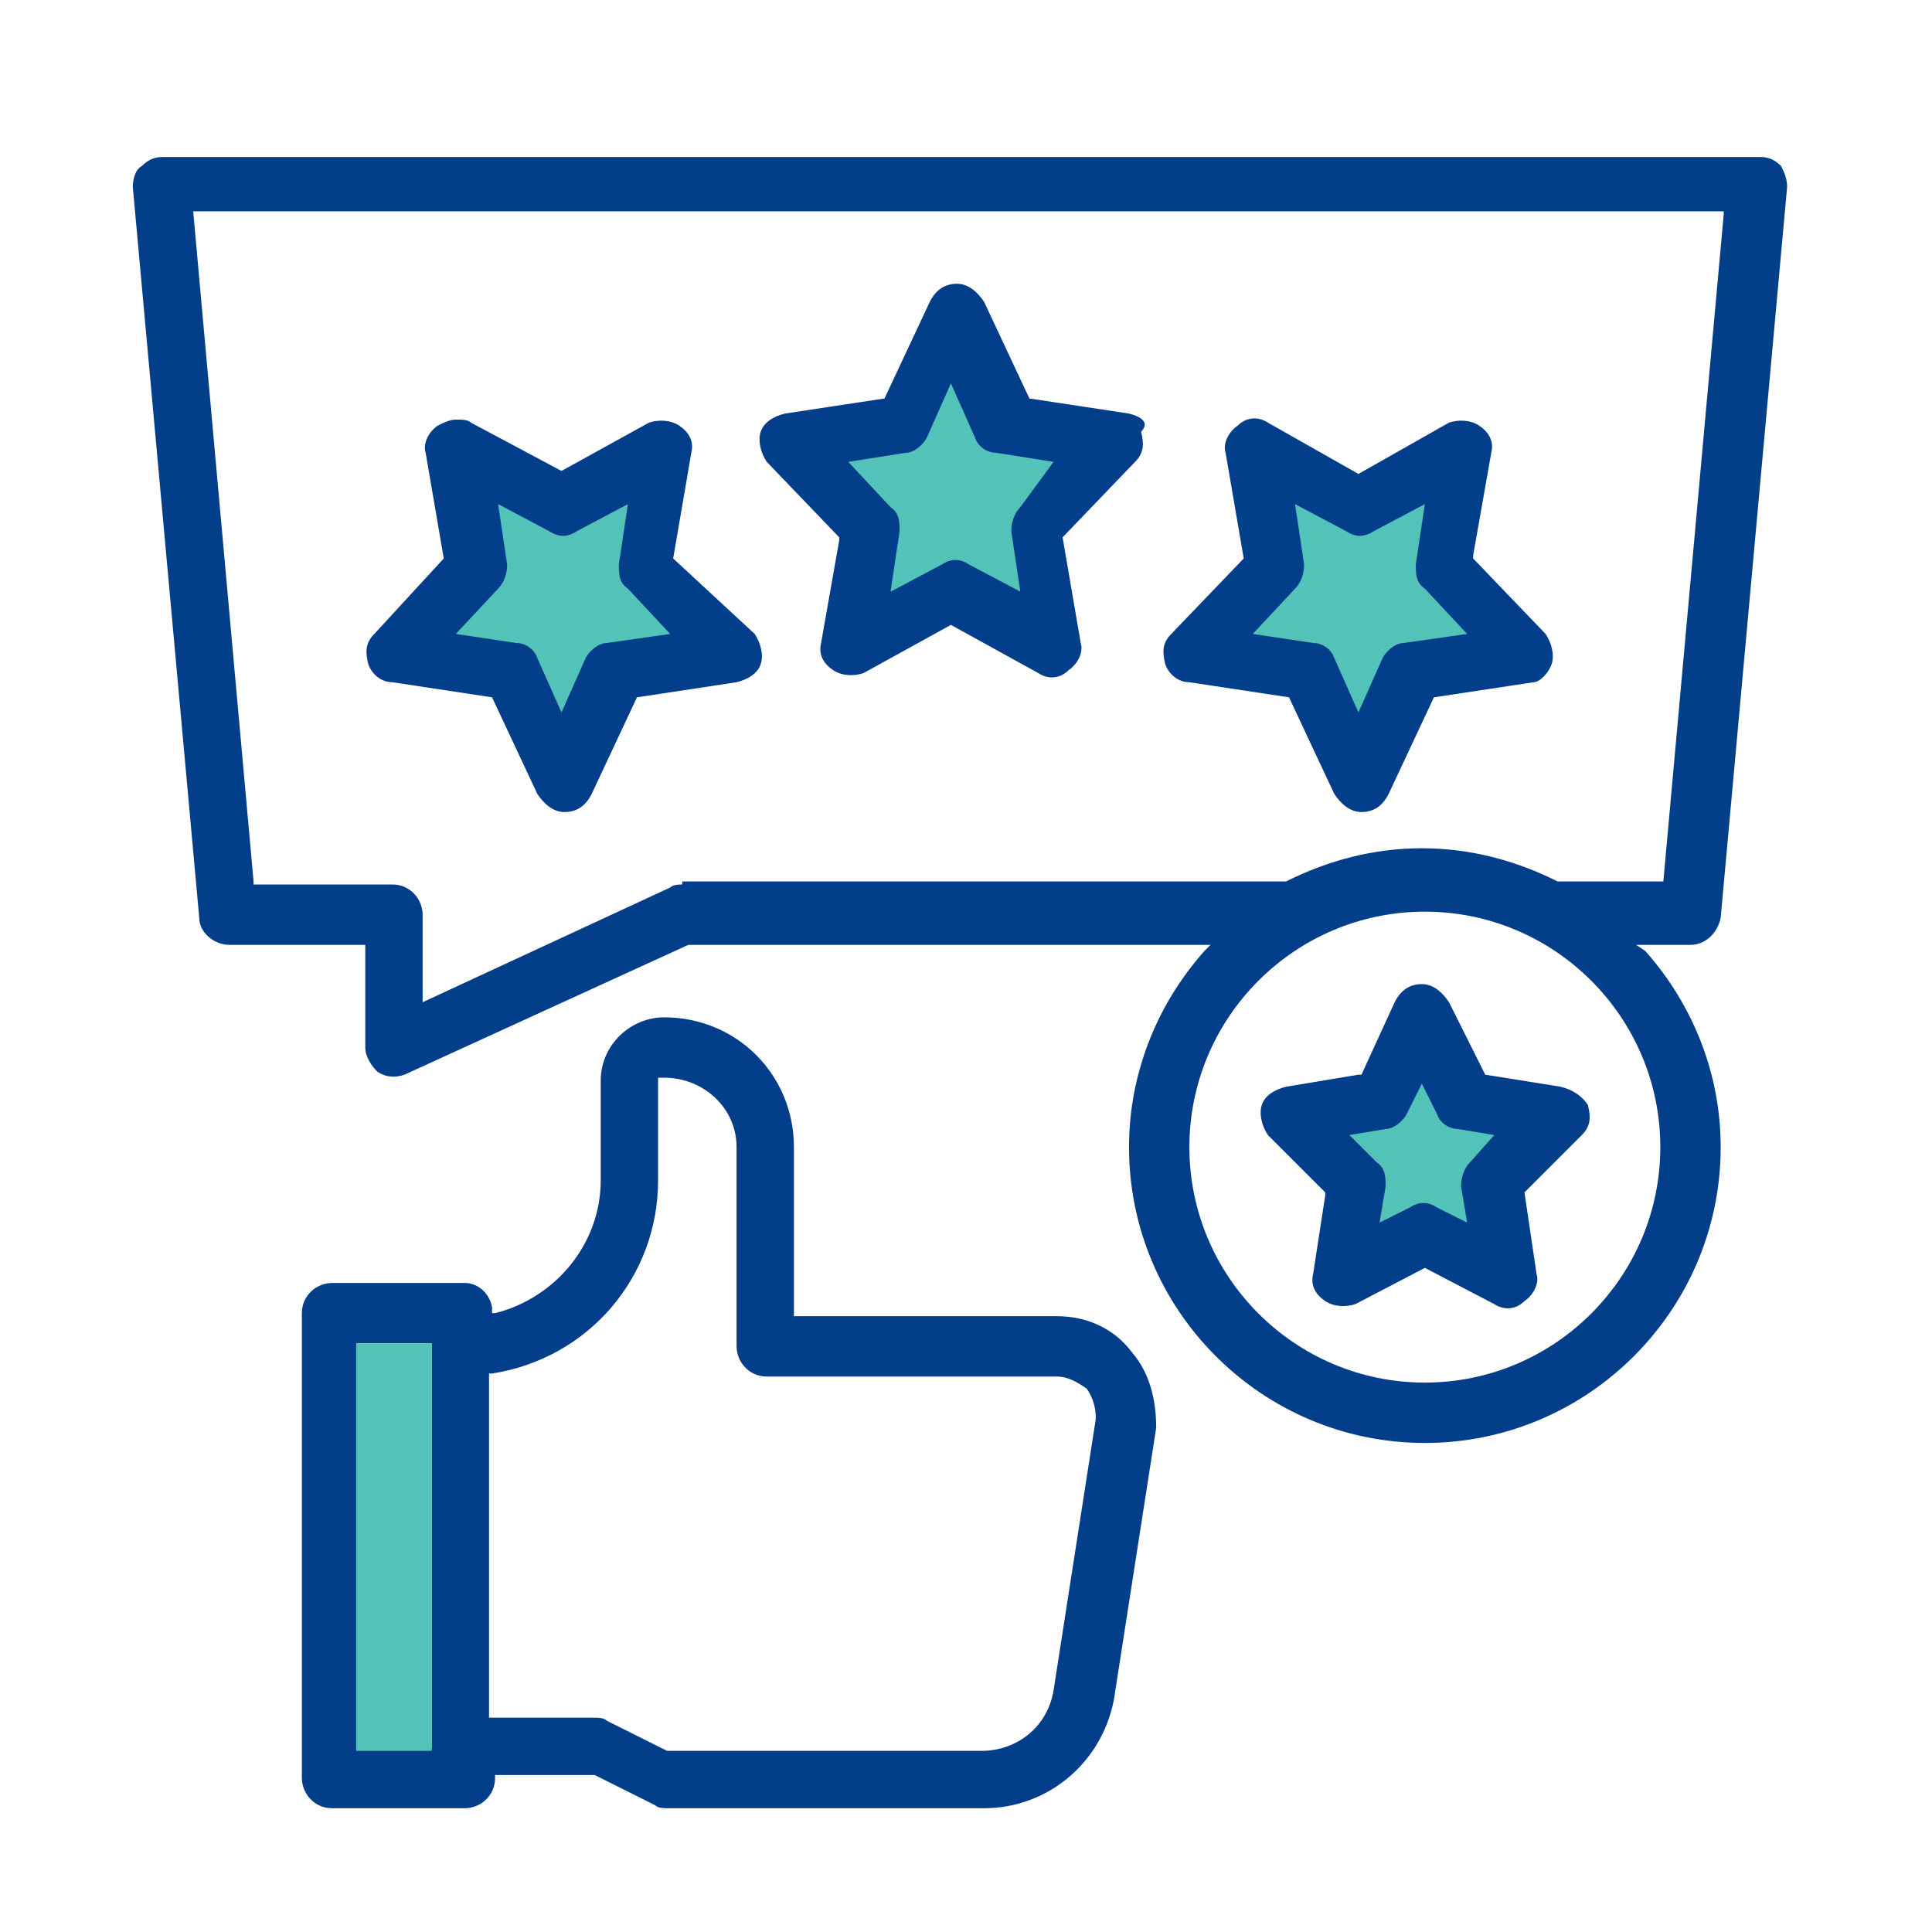
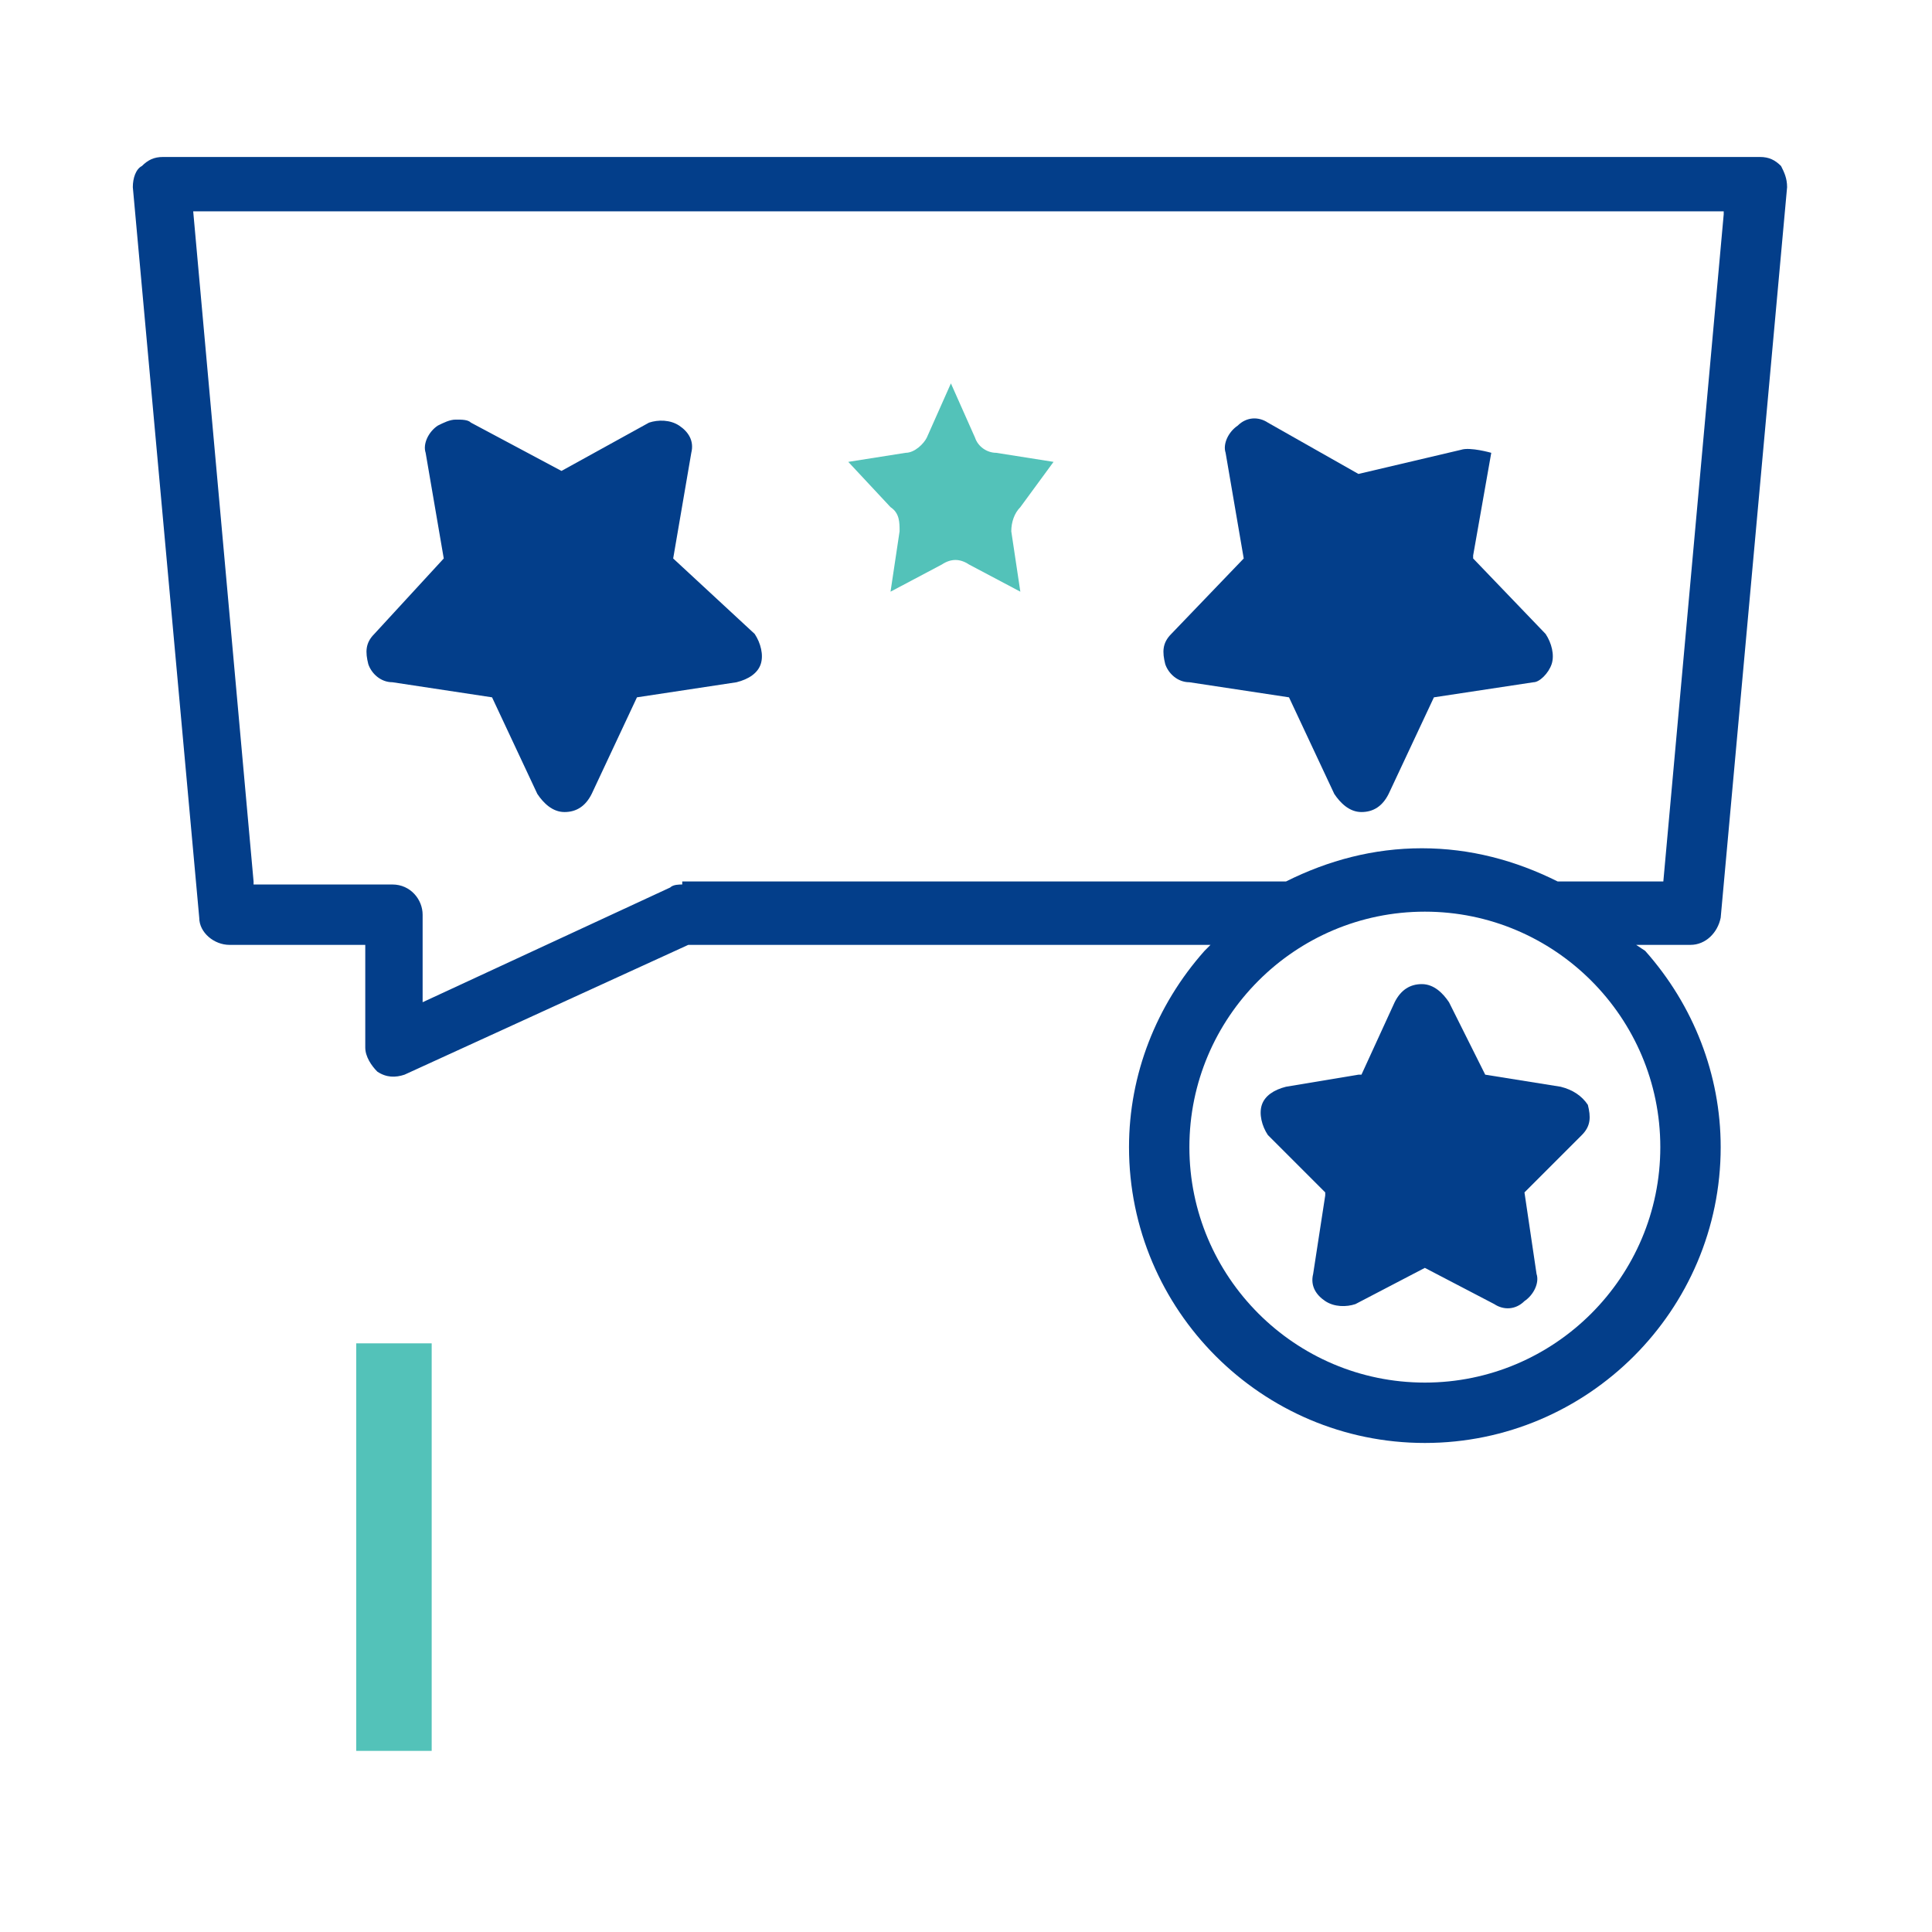
<svg xmlns="http://www.w3.org/2000/svg" id="Outline" x="0px" y="0px" viewBox="0 0 64 64" style="enable-background:new 0 0 64 64;" xml:space="preserve">
  <style type="text/css">	.st0{fill:#033E8A;}	.st1{fill:#53C2B9;}</style>
-   <path class="st0" d="M37.5,44.8C36.9,44,36,43.6,35,43.6h-8.7V38c0-2.4-1.9-4.3-4.3-4.3c-1.1,0-2.1,0.9-2.1,2.1v3.3 c0,2.1-1.5,3.9-3.5,4.4l-0.1,0l0-0.2c-0.1-0.5-0.5-0.8-0.9-0.8h-4.4c-0.5,0-1,0.4-1,1v15.4c0,0.5,0.4,1,1,1h4.4c0.5,0,1-0.4,1-1 v-0.1l3.3,0l2,1c0.1,0.1,0.3,0.1,0.4,0.1h10.5c2.1,0,3.9-1.5,4.3-3.6l1.4-9C38.3,46.4,38.1,45.5,37.5,44.8z M14.3,57.9h-2.5V44.5 h2.5V57.9z M34.9,56c-0.2,1.2-1.2,2-2.4,2l-10.4,0l-2-1c-0.1-0.1-0.3-0.1-0.4-0.1h-3.5V45.5l0.1,0c3.2-0.5,5.5-3.2,5.5-6.4l0-3.4H22 c1.3,0,2.4,1,2.4,2.3v6.6c0,0.5,0.4,1,1,1H35c0.4,0,0.7,0.2,1,0.4c0.2,0.3,0.3,0.6,0.3,1L34.9,56z" />
  <rect x="11.8" y="44.5" class="st1" width="2.5" height="13.5" />
  <path class="st0" d="M54.2,31.3H56c0.5,0,0.9-0.4,1-0.9l2.2-24.2c0-0.3-0.1-0.5-0.2-0.7c-0.2-0.2-0.4-0.3-0.7-0.3H5.4 c-0.3,0-0.5,0.1-0.7,0.3C4.5,5.6,4.4,5.9,4.4,6.2l2.2,24.2c0,0.5,0.5,0.9,1,0.9h4.5v3.4c0,0.3,0.2,0.6,0.4,0.8 c0.3,0.2,0.6,0.2,0.9,0.1l9.4-4.3h17.3l-0.2,0.2c-1.6,1.8-2.5,4.1-2.5,6.5c0,5.4,4.4,9.8,9.8,9.8s9.8-4.4,9.8-9.8 c0-2.4-0.9-4.7-2.5-6.5L54.2,31.3z M22.6,29.3c-0.1,0-0.3,0-0.4,0.1L14,33.2v-2.9c0-0.5-0.4-1-1-1H8.4l0-0.1L6.4,7h50.7l0,0.1 l-2,22.1l-3.5,0c-1.4-0.7-2.9-1.1-4.5-1.1c-1.6,0-3.1,0.4-4.5,1.1l-0.1,0H22.6z M47.2,45.8c-4.3,0-7.8-3.5-7.8-7.8s3.5-7.8,7.8-7.8 S55,33.7,55,38S51.5,45.8,47.2,45.8z" />
-   <path class="st0" d="M37.4,13.7l-3.3-0.5l-1.5-3.2c-0.2-0.3-0.5-0.6-0.9-0.6s-0.7,0.2-0.9,0.6l-1.5,3.2l-3.3,0.5 c-0.4,0.1-0.7,0.3-0.8,0.6c-0.1,0.3,0,0.7,0.2,1l2.4,2.5l0,0.1l-0.6,3.4c-0.1,0.4,0.1,0.7,0.4,0.9c0.3,0.2,0.7,0.2,1,0.1l2.9-1.6 l2.9,1.6c0.3,0.2,0.7,0.2,1-0.1c0.3-0.2,0.5-0.6,0.4-0.9l-0.6-3.5l2.4-2.5c0.3-0.3,0.3-0.6,0.2-1C38.1,14,37.8,13.8,37.4,13.7z" />
  <path class="st1" d="M33.8,16.8c-0.2,0.2-0.3,0.5-0.3,0.8l0.3,2l-1.7-0.9c-0.3-0.2-0.6-0.2-0.9,0l-1.7,0.9l0.3-2 c0-0.3,0-0.6-0.3-0.8l-1.4-1.5l1.9-0.3c0.3,0,0.6-0.3,0.7-0.5l0.8-1.8l0.8,1.8c0.1,0.3,0.4,0.5,0.7,0.5l1.9,0.3L33.8,16.8z" />
  <path class="st0" d="M51.7,36l-2.5-0.4L48,33.2c-0.2-0.3-0.5-0.6-0.9-0.6c-0.4,0-0.7,0.2-0.9,0.6l-1.1,2.4l-0.1,0L42.6,36 c-0.4,0.1-0.7,0.3-0.8,0.6c-0.1,0.3,0,0.7,0.2,1l1.9,1.9l0,0.1l-0.4,2.6c-0.1,0.4,0.1,0.7,0.4,0.9c0.3,0.2,0.7,0.2,1,0.1l2.3-1.2 l2.3,1.2c0.3,0.2,0.7,0.2,1-0.1c0.3-0.2,0.5-0.6,0.4-0.9l-0.4-2.7l1.9-1.9c0.3-0.3,0.3-0.6,0.2-1C52.4,36.3,52.1,36.1,51.7,36z" />
-   <path class="st1" d="M48.7,38.5c-0.2,0.2-0.3,0.5-0.3,0.8l0.2,1.2l-1-0.5c-0.3-0.2-0.6-0.2-0.9,0l-1,0.5l0.2-1.2 c0-0.3,0-0.6-0.3-0.8l-0.9-0.9l1.2-0.2c0.3,0,0.6-0.3,0.7-0.5l0.5-1l0.5,1c0.1,0.3,0.4,0.5,0.7,0.5l1.2,0.2L48.7,38.5z" />
  <path class="st0" d="M22.3,18.5L22.3,18.5l0.6-3.5c0.1-0.4-0.1-0.7-0.4-0.9c-0.3-0.2-0.7-0.2-1-0.1l-2.9,1.6L15.6,14 c-0.1-0.1-0.3-0.1-0.5-0.1c-0.2,0-0.4,0.1-0.6,0.2c-0.3,0.2-0.5,0.6-0.4,0.9l0.6,3.5L12.4,21c-0.3,0.3-0.3,0.6-0.2,1 c0.1,0.3,0.4,0.6,0.8,0.6l3.3,0.5l1.5,3.2c0.2,0.3,0.5,0.6,0.9,0.6s0.7-0.2,0.9-0.6l1.5-3.2l3.3-0.5c0.4-0.1,0.7-0.3,0.8-0.6 c0.1-0.3,0-0.7-0.2-1L22.3,18.5z" />
-   <path class="st1" d="M20.1,21.3c-0.3,0-0.6,0.3-0.7,0.5l-0.8,1.8l-0.8-1.8c-0.1-0.3-0.4-0.5-0.7-0.5L15.1,21l1.4-1.5 c0.2-0.2,0.3-0.5,0.3-0.8l-0.3-2l1.7,0.9c0.3,0.2,0.6,0.2,0.9,0l1.7-0.9l-0.3,2c0,0.3,0,0.6,0.3,0.8l1.4,1.5L20.1,21.3z" />
-   <path class="st0" d="M51.4,22c0.1-0.3,0-0.7-0.2-1l-2.4-2.5l0-0.1l0.6-3.4c0.1-0.4-0.1-0.7-0.4-0.9s-0.7-0.2-1-0.1L45,15.7L42,14 c-0.3-0.2-0.7-0.2-1,0.1c-0.3,0.2-0.5,0.6-0.4,0.9l0.6,3.5L38.8,21c-0.3,0.3-0.3,0.6-0.2,1c0.1,0.3,0.4,0.6,0.8,0.6l3.3,0.5l1.5,3.2 c0.2,0.3,0.5,0.6,0.9,0.6c0.4,0,0.7-0.2,0.9-0.6l1.5-3.2l3.3-0.5C51,22.6,51.3,22.3,51.4,22z" />
-   <path class="st1" d="M46.5,21.3c-0.3,0-0.6,0.3-0.7,0.5L45,23.6l-0.8-1.8c-0.1-0.3-0.4-0.5-0.7-0.5L41.5,21l1.4-1.5 c0.2-0.2,0.3-0.5,0.3-0.8l-0.3-2l1.7,0.9c0.3,0.2,0.6,0.2,0.9,0l1.7-0.9l-0.3,2c0,0.3,0,0.6,0.3,0.8l1.4,1.5L46.5,21.3z" />
+   <path class="st0" d="M51.4,22c0.1-0.3,0-0.7-0.2-1l-2.4-2.5l0-0.1l0.6-3.4s-0.7-0.2-1-0.1L45,15.7L42,14 c-0.3-0.2-0.7-0.2-1,0.1c-0.3,0.2-0.5,0.6-0.4,0.9l0.6,3.5L38.8,21c-0.3,0.3-0.3,0.6-0.2,1c0.1,0.3,0.4,0.6,0.8,0.6l3.3,0.5l1.5,3.2 c0.2,0.3,0.5,0.6,0.9,0.6c0.4,0,0.7-0.2,0.9-0.6l1.5-3.2l3.3-0.5C51,22.6,51.3,22.3,51.4,22z" />
</svg>